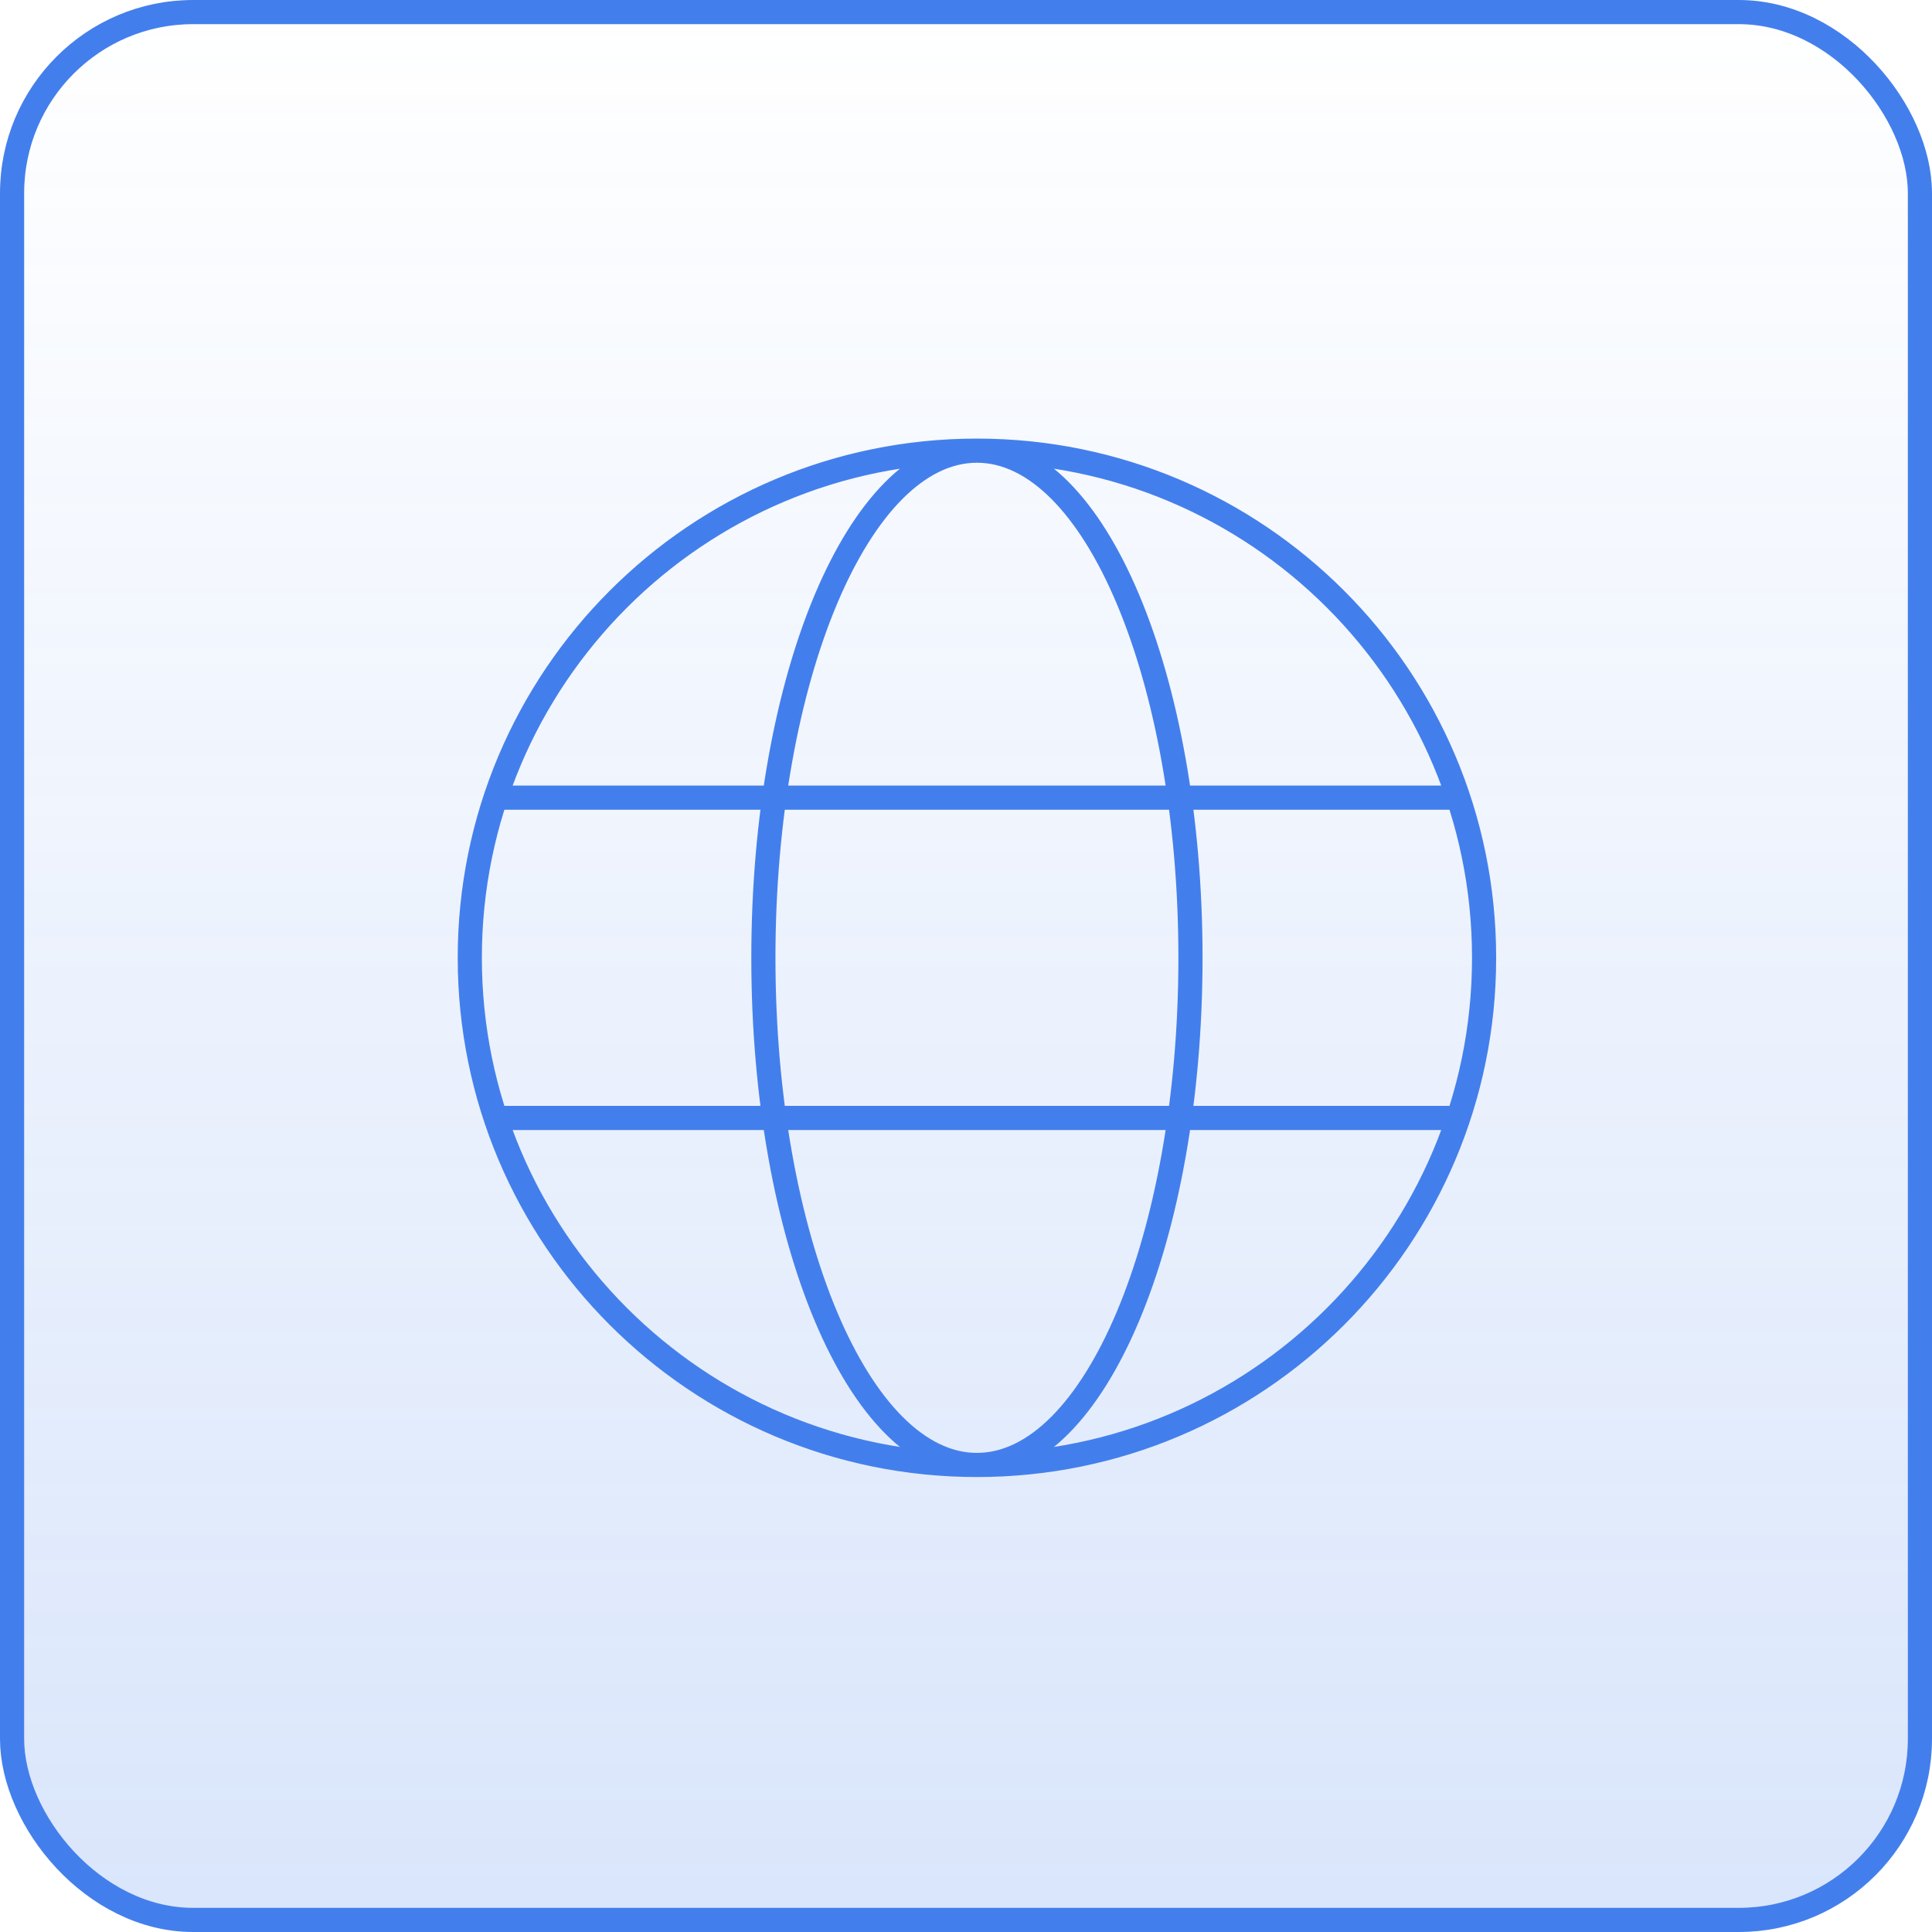
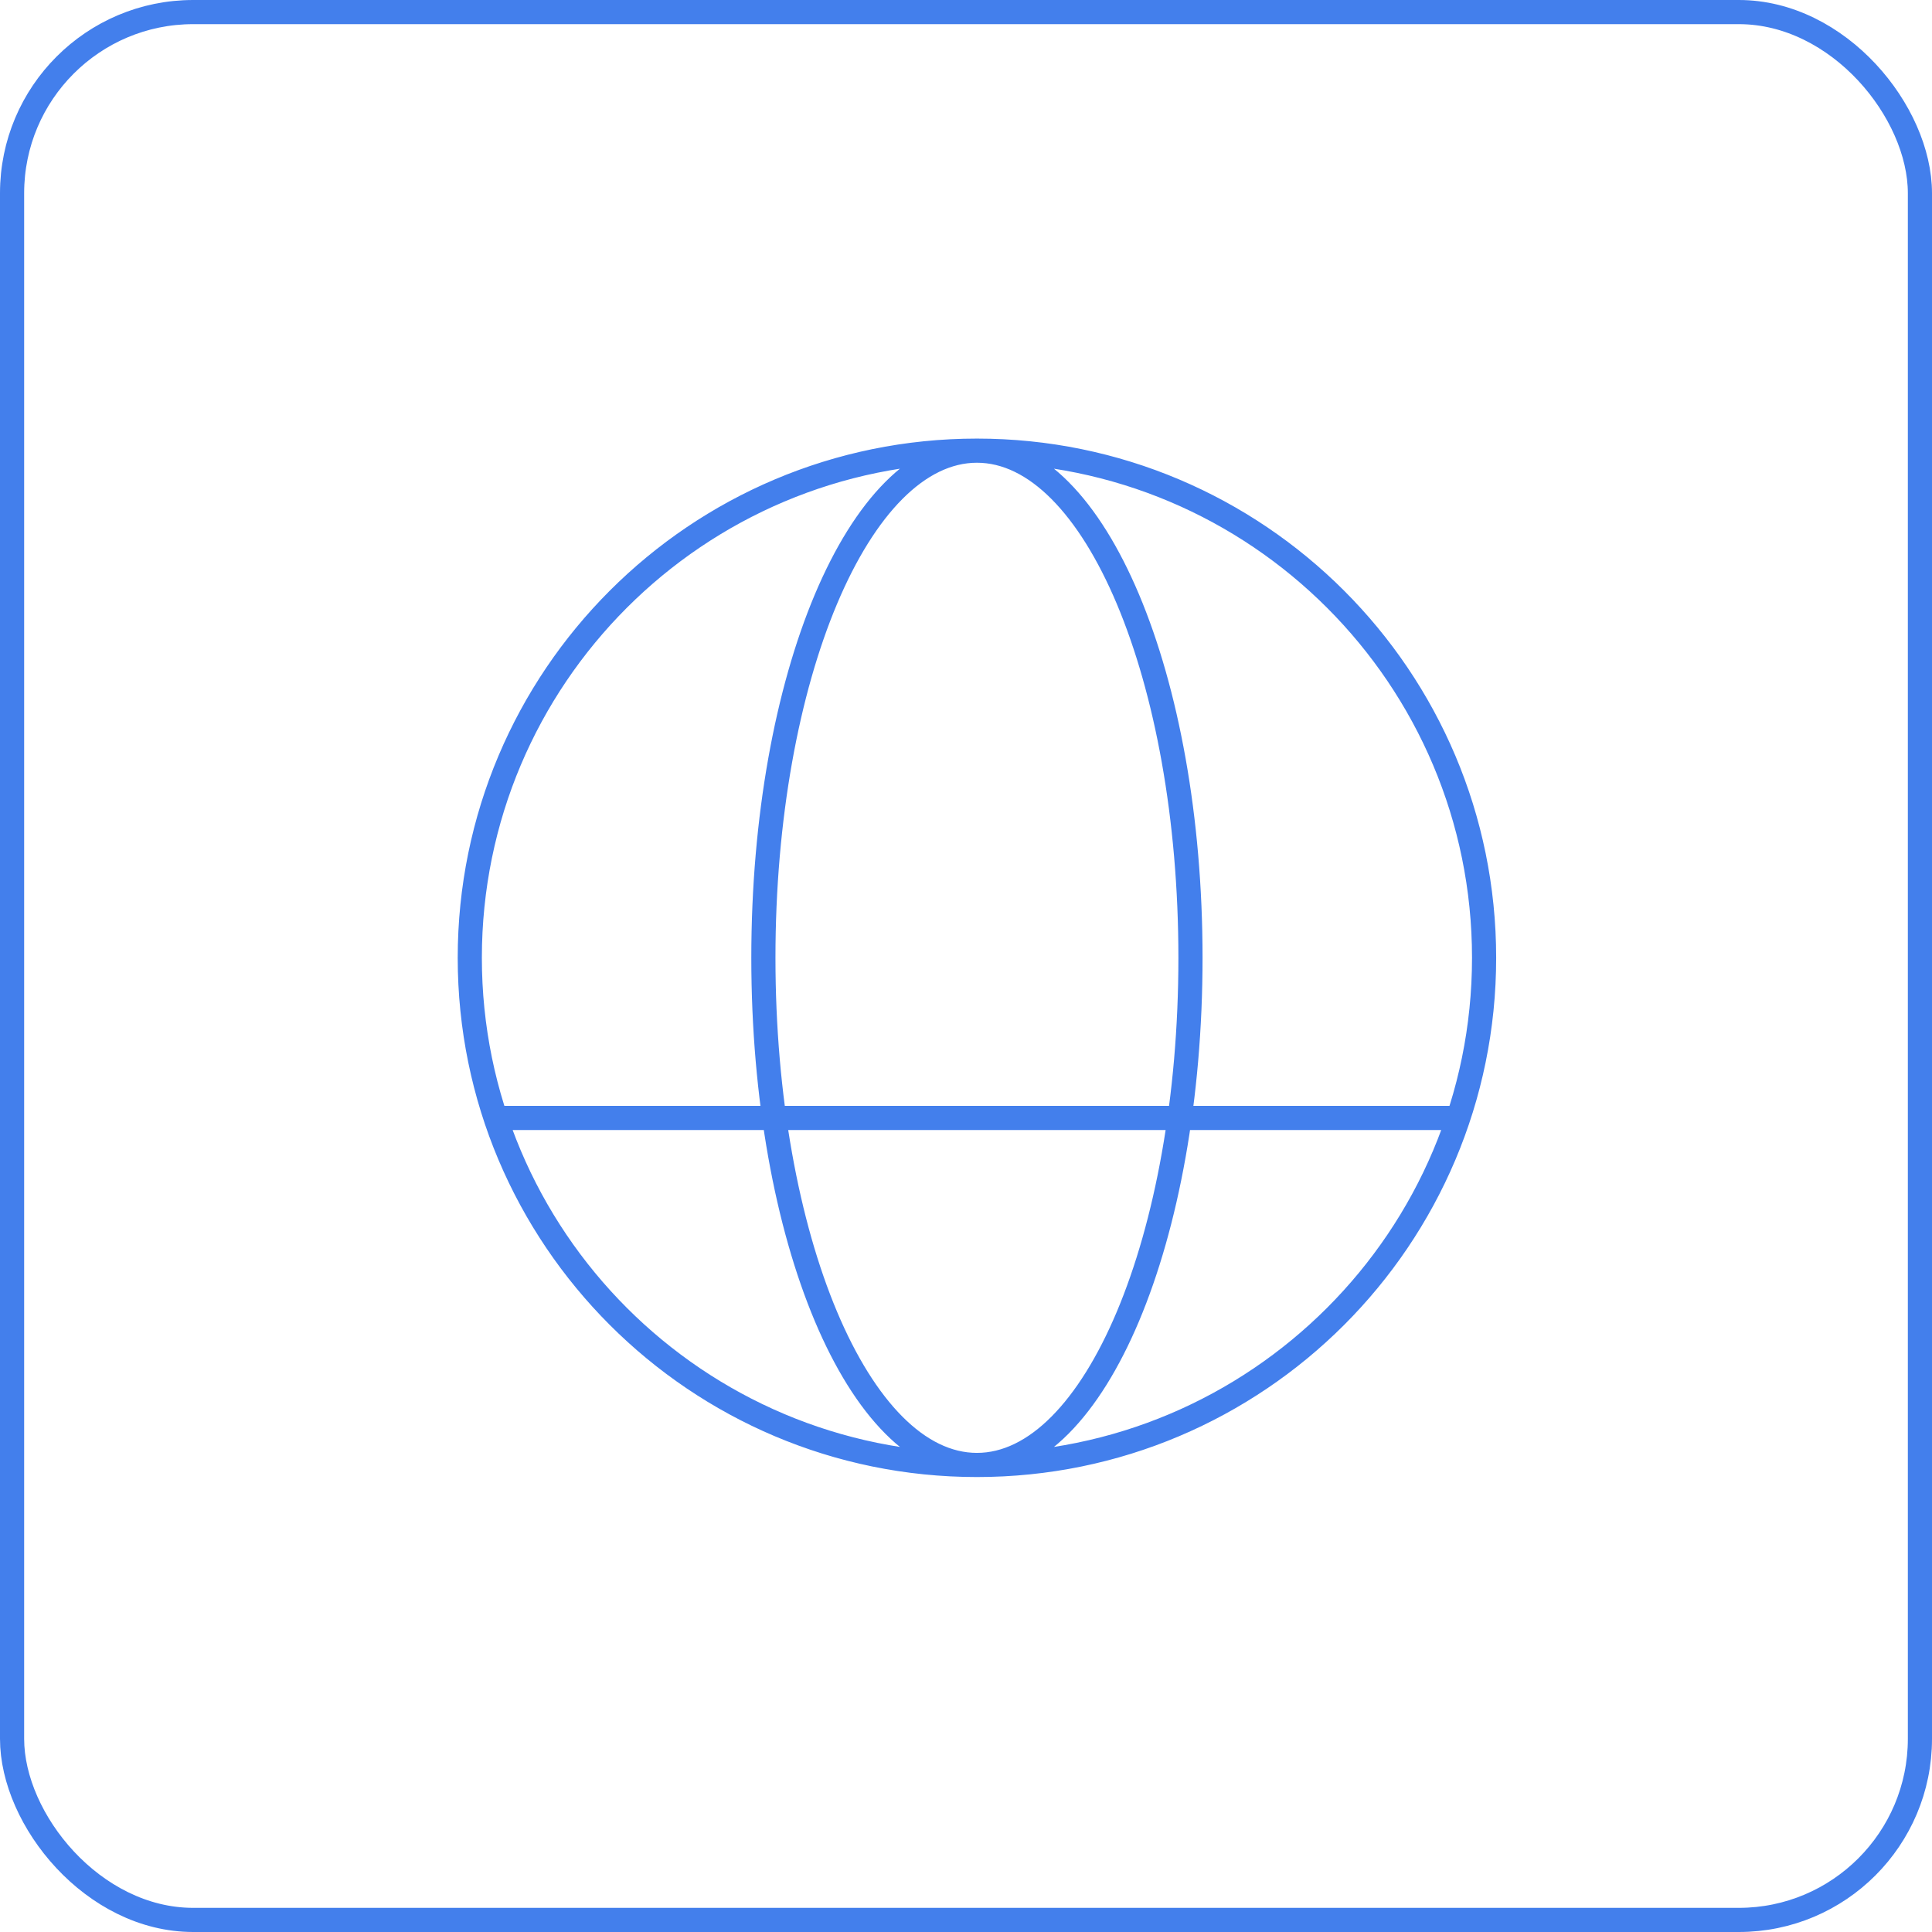
<svg xmlns="http://www.w3.org/2000/svg" width="80" height="80" viewBox="0 0 80 80" fill="none">
-   <rect x="0.5" y="0.5" width="79" height="79" rx="7.5" fill="url(#paint0_linear_8942_2474)" />
  <rect x="0.5" y="0.5" width="79" height="79" rx="7.5" stroke="#437FEC" />
-   <path d="M40.453 60.661C52.051 60.661 61.453 51.259 61.453 39.661C61.453 28.063 52.051 18.661 40.453 18.661M40.453 60.661C28.855 60.661 19.453 51.259 19.453 39.661C19.453 28.063 28.855 18.661 40.453 18.661M40.453 60.661C45.336 60.661 49.295 51.259 49.295 39.661C49.295 28.063 45.336 18.661 40.453 18.661M40.453 60.661C35.569 60.661 31.61 51.259 31.61 39.661C31.61 28.063 35.569 18.661 40.453 18.661M20.558 33.03H60.347M20.558 46.293H60.347" stroke="#437FEC" stroke-linecap="round" stroke-linejoin="round" />
+   <path d="M40.453 60.661C52.051 60.661 61.453 51.259 61.453 39.661C61.453 28.063 52.051 18.661 40.453 18.661M40.453 60.661C28.855 60.661 19.453 51.259 19.453 39.661C19.453 28.063 28.855 18.661 40.453 18.661M40.453 60.661C45.336 60.661 49.295 51.259 49.295 39.661C49.295 28.063 45.336 18.661 40.453 18.661M40.453 60.661C35.569 60.661 31.61 51.259 31.61 39.661C31.61 28.063 35.569 18.661 40.453 18.661M20.558 33.03M20.558 46.293H60.347" stroke="#437FEC" stroke-linecap="round" stroke-linejoin="round" />
  <defs>
    <linearGradient id="paint0_linear_8942_2474" x1="40" y1="0" x2="40" y2="80" gradientUnits="userSpaceOnUse">
      <stop stop-color="#437FEC" stop-opacity="0" />
      <stop offset="1" stop-color="#437FEC" stop-opacity="0.2" />
    </linearGradient>
  </defs>
</svg>